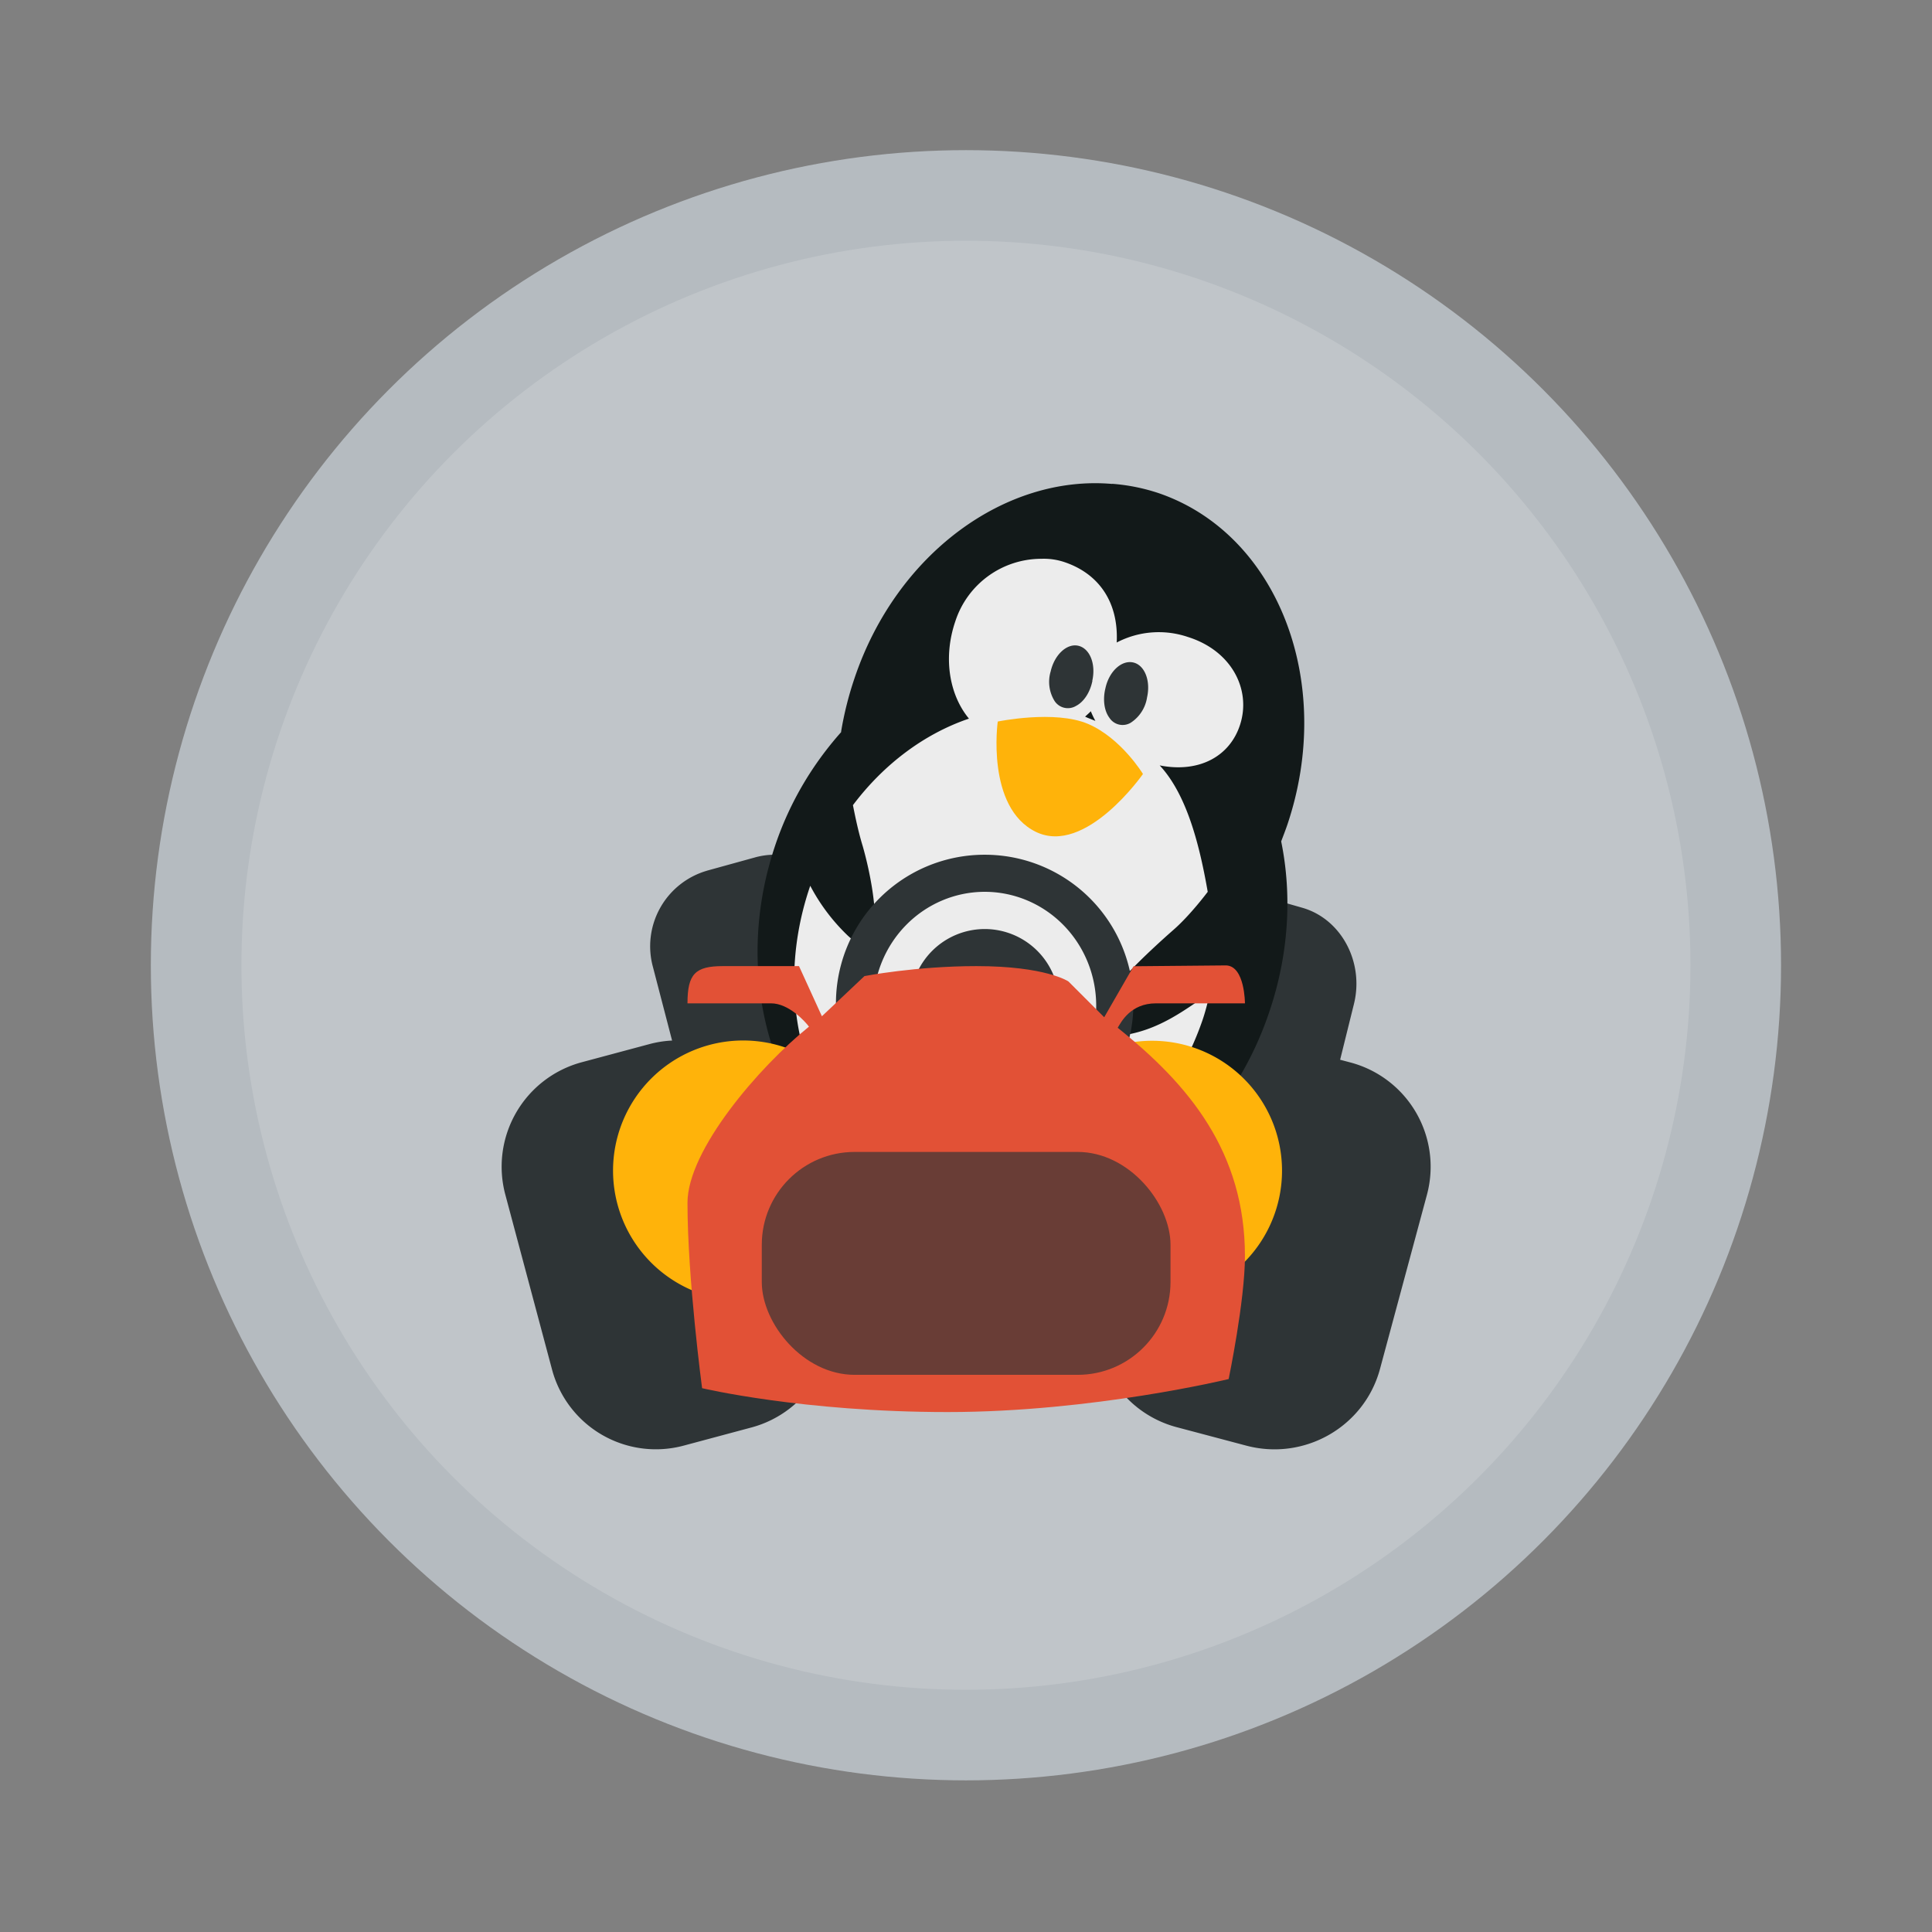
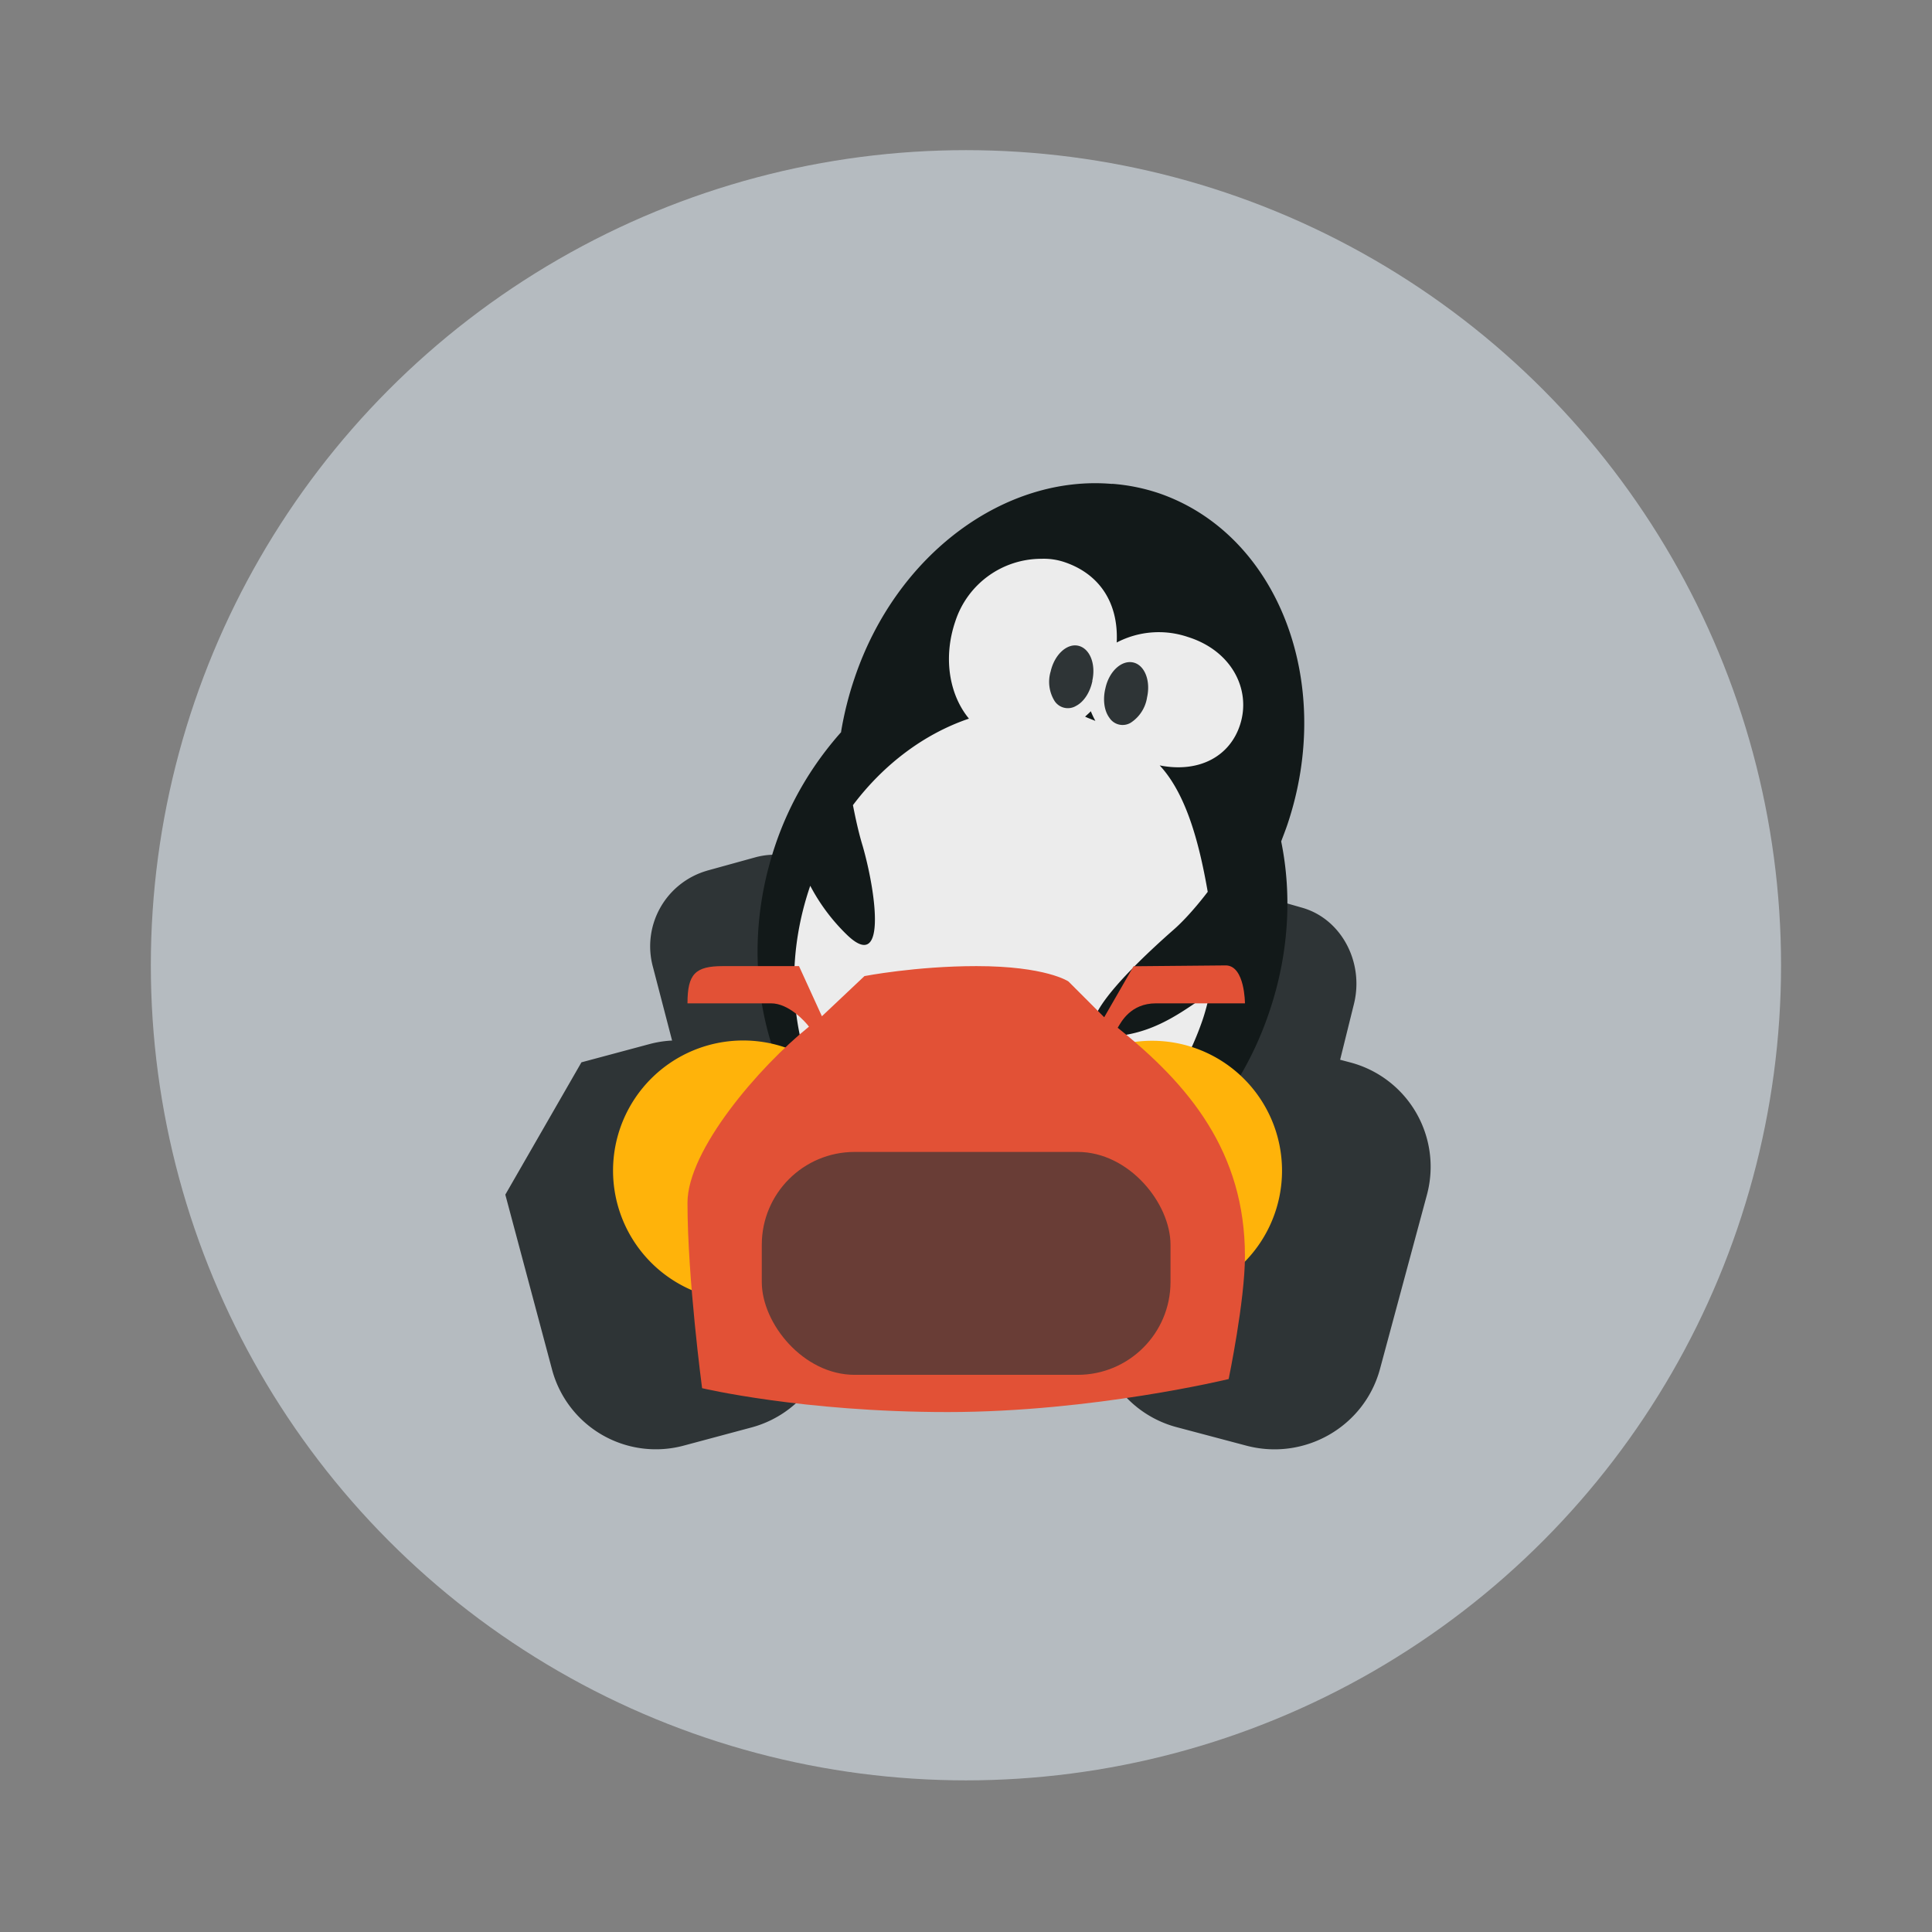
<svg xmlns="http://www.w3.org/2000/svg" width="64" height="64" viewBox="0 0 16.933 16.933">
  <rect x="0" y="0" width="16.933" height="16.933" fill="#808080" stroke="none" />
  <circle cx="8.466" cy="8.46" r="7.144" fill="#b5bbc0" style="paint-order:stroke markers fill" />
-   <circle cx="8.466" cy="8.46" r="6.35" fill="#fff" opacity=".15" style="paint-order:stroke markers fill" />
  <g stroke-width=".215" transform="translate(-2.189 -2.012) scale(1.231)">
    <path fill="#2e3436" d="m11.389 9.198-.491-.13a.78.78 0 0 0-.953.544l-.336 1.243a.77.77 0 0 0 .552.942l.49.13c.414.11.84-.133.952-.544l.335-1.243a.768.768 0 0 0-.549-.942" />
    <path fill="#2e3436" d="m11.052 8.098-.328-.094c-.276-.08-.559.097-.633.395l-.225.903c-.074.298.09.605.367.685l.327.095c.276.08.56-.097.634-.395l.224-.904c.074-.298-.09-.605-.366-.685M6.81 7.834l.344-.095c.29-.08.587.098.664.395l.235.903a.561.561 0 0 1-.383.685l-.344.095a.541.541 0 0 1-.664-.395l-.235-.903a.56.56 0 0 1 .384-.685" />
    <path fill="#121919" d="M9.697 5.08c-.76-.066-1.536.495-1.835 1.384a2.414 2.414 0 0 0-.095.378v.005c-.2.225-.364.494-.469.805-.374 1.109.113 2.274 1.084 2.601.972.328 2.06-.304 2.433-1.413.14-.412.163-.833.085-1.215.015-.04.03-.078.044-.119.342-1.016-.07-2.074-.921-2.362a1.37 1.37 0 0 0-.326-.065" />
    <path fill="#ececec" d="M9.19 5.613a.644.644 0 0 0-.61.445c-.088.258-.044.522.097.693-.313.106-.603.32-.826.616.019.096.04.195.07.293.1.351.169.91-.12.623a1.377 1.377 0 0 1-.254-.342c-.317.923.048 1.884.817 2.15.77.268 1.653-.264 1.974-1.188.023-.066.039-.133.055-.199-.179.121-.353.257-.603.299-.523.088-.041-.411.345-.75.119-.104.242-.269.242-.269-.055-.314-.143-.686-.342-.9.285.056.504-.068.574-.295.077-.248-.063-.523-.375-.62a.646.646 0 0 0-.505.04c.014-.284-.124-.486-.365-.57a.463.463 0 0 0-.173-.026zm.354 1.084a.71.71 0 0 0 .033.07l-.055-.022-.018-.008c.013-.013.028-.025.04-.038z" />
    <path fill="#2e3436" d="M9.556 6.482c-.016.08-.06.149-.116.178a.113.113 0 0 1-.153-.034.259.259 0 0 1-.028-.212c.027-.118.115-.2.196-.182.083.019.127.13.1.25M9.945 6.6a.262.262 0 0 1-.116.18.112.112 0 0 1-.152-.035c-.038-.051-.048-.132-.028-.212.026-.118.114-.2.197-.182.082.018.126.13.099.249" />
-     <path fill="#ffb30a" d="M8.88 6.772s.408-.085.646.017c.236.102.39.356.39.356s-.408.585-.763.412c-.356-.175-.271-.785-.271-.785" />
-     <path fill="#2e3436" d="m5.918 9.198.485-.13a.766.766 0 0 1 .938.544l.332 1.243a.77.77 0 0 1-.542.942l-.485.13a.765.765 0 0 1-.938-.544l-.332-1.243a.77.77 0 0 1 .542-.942" />
+     <path fill="#2e3436" d="m5.918 9.198.485-.13a.766.766 0 0 1 .938.544l.332 1.243a.77.77 0 0 1-.542.942l-.485.13a.765.765 0 0 1-.938-.544l-.332-1.243" />
    <path fill="#ffb30a" d="M7.996 9.969a.926.926 0 1 1-1.853 0 .926.926 0 0 1 1.853 0" />
-     <path fill="#2e3436" d="M8.79 7.72A1.058 1.058 0 0 0 7.73 8.778 1.058 1.058 0 0 0 8.79 9.836a1.058 1.058 0 0 0 1.058-1.058A1.058 1.058 0 0 0 8.79 7.72zm0 .264a.794.811 0 0 1 .793.812.794.811 0 0 1-.793.81.794.811 0 0 1-.794-.81.794.811 0 0 1 .794-.812zm0 .265a.53.53 0 0 0-.53.53.53.53 0 0 0 .53.528.53.53 0 0 0 .529-.529.53.53 0 0 0-.53-.529z" style="paint-order:normal" />
    <path fill="#ffb30a" d="M10.906 9.969a.925.925 0 1 1-1.85.001.925.925 0 0 1 1.85-.001" />
    <path fill="#e25136" d="m10.509 8.508-.66.006-.209.363-.255-.255s-.16-.109-.655-.109c-.431 0-.797.071-.797.071l-.303.286-.163-.357h-.542c-.197 0-.252.056-.252.265h.595c.125 0 .242.128.27.166-.354.285-.865.878-.865 1.254 0 .541.104 1.32.104 1.32s.714.17 1.748.17c1.035 0 2.001-.235 2.001-.235s.116-.558.116-.875c0-.742-.398-1.22-.906-1.626.024-.039.09-.174.273-.174h.633s0-.264-.133-.27z" />
    <rect width="2.91" height="1.587" x="7.202" y="9.836" fill="#693d36" ry=".661" style="paint-order:normal" />
  </g>
</svg>